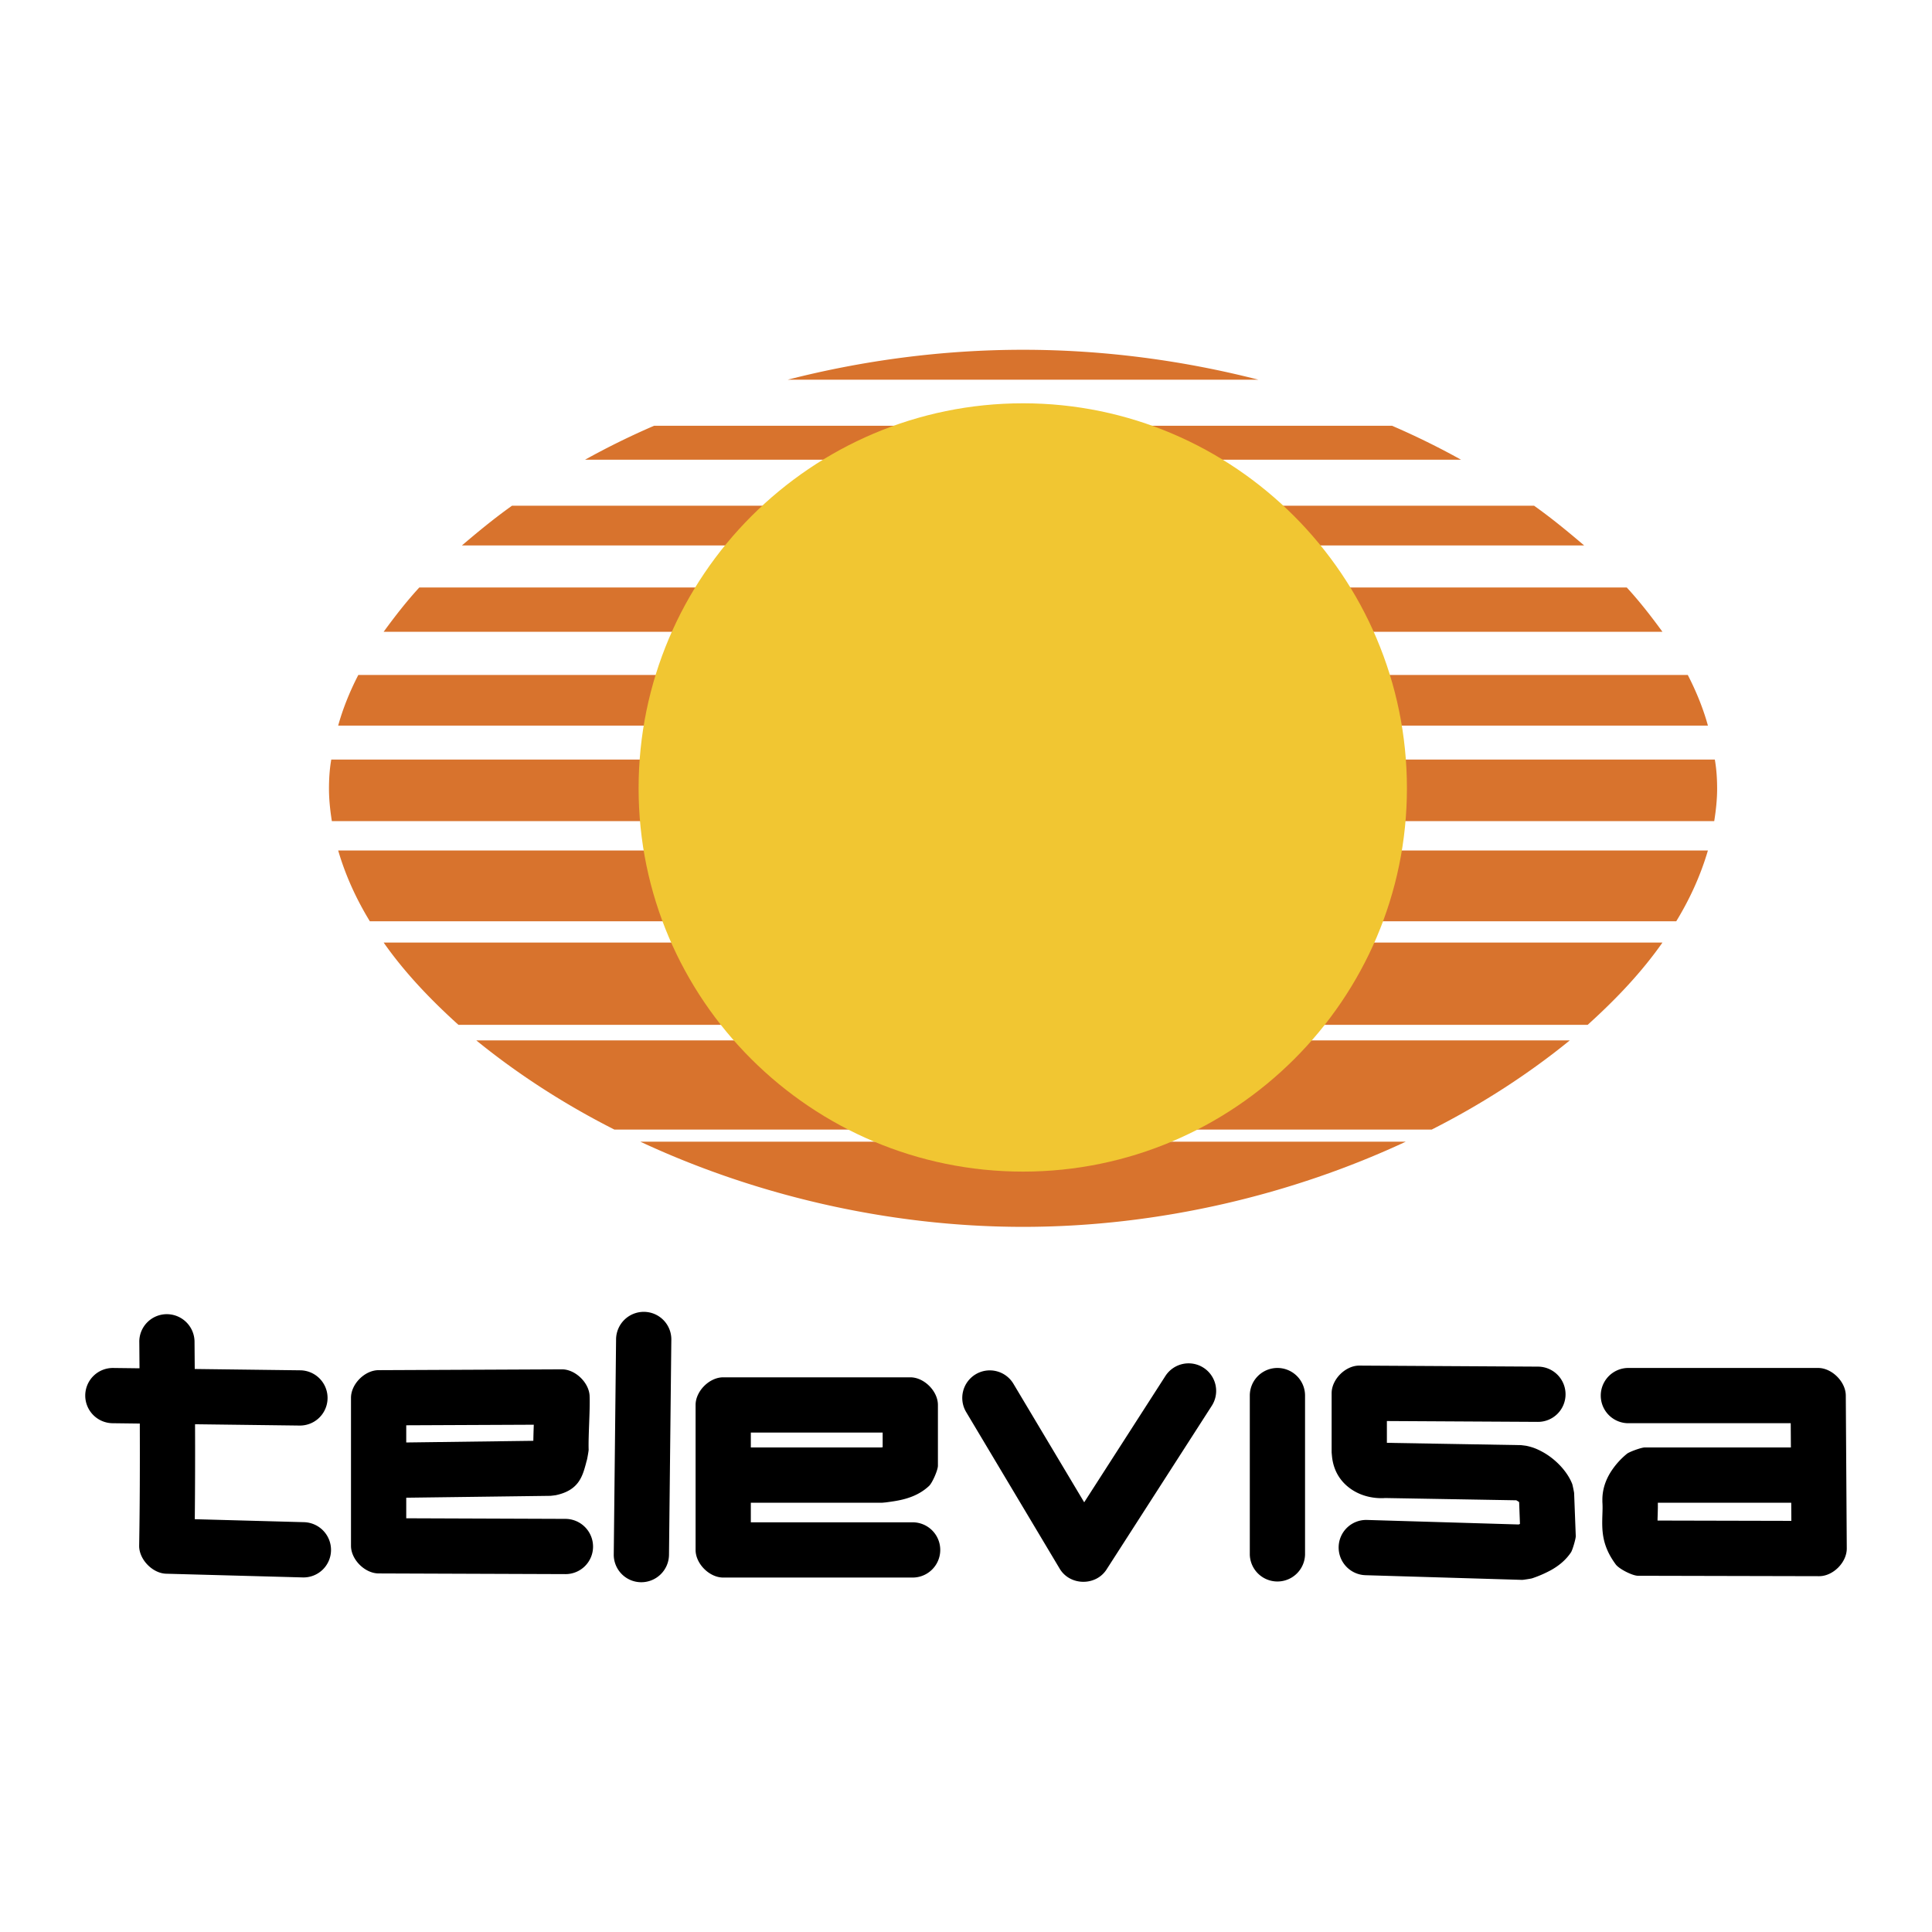
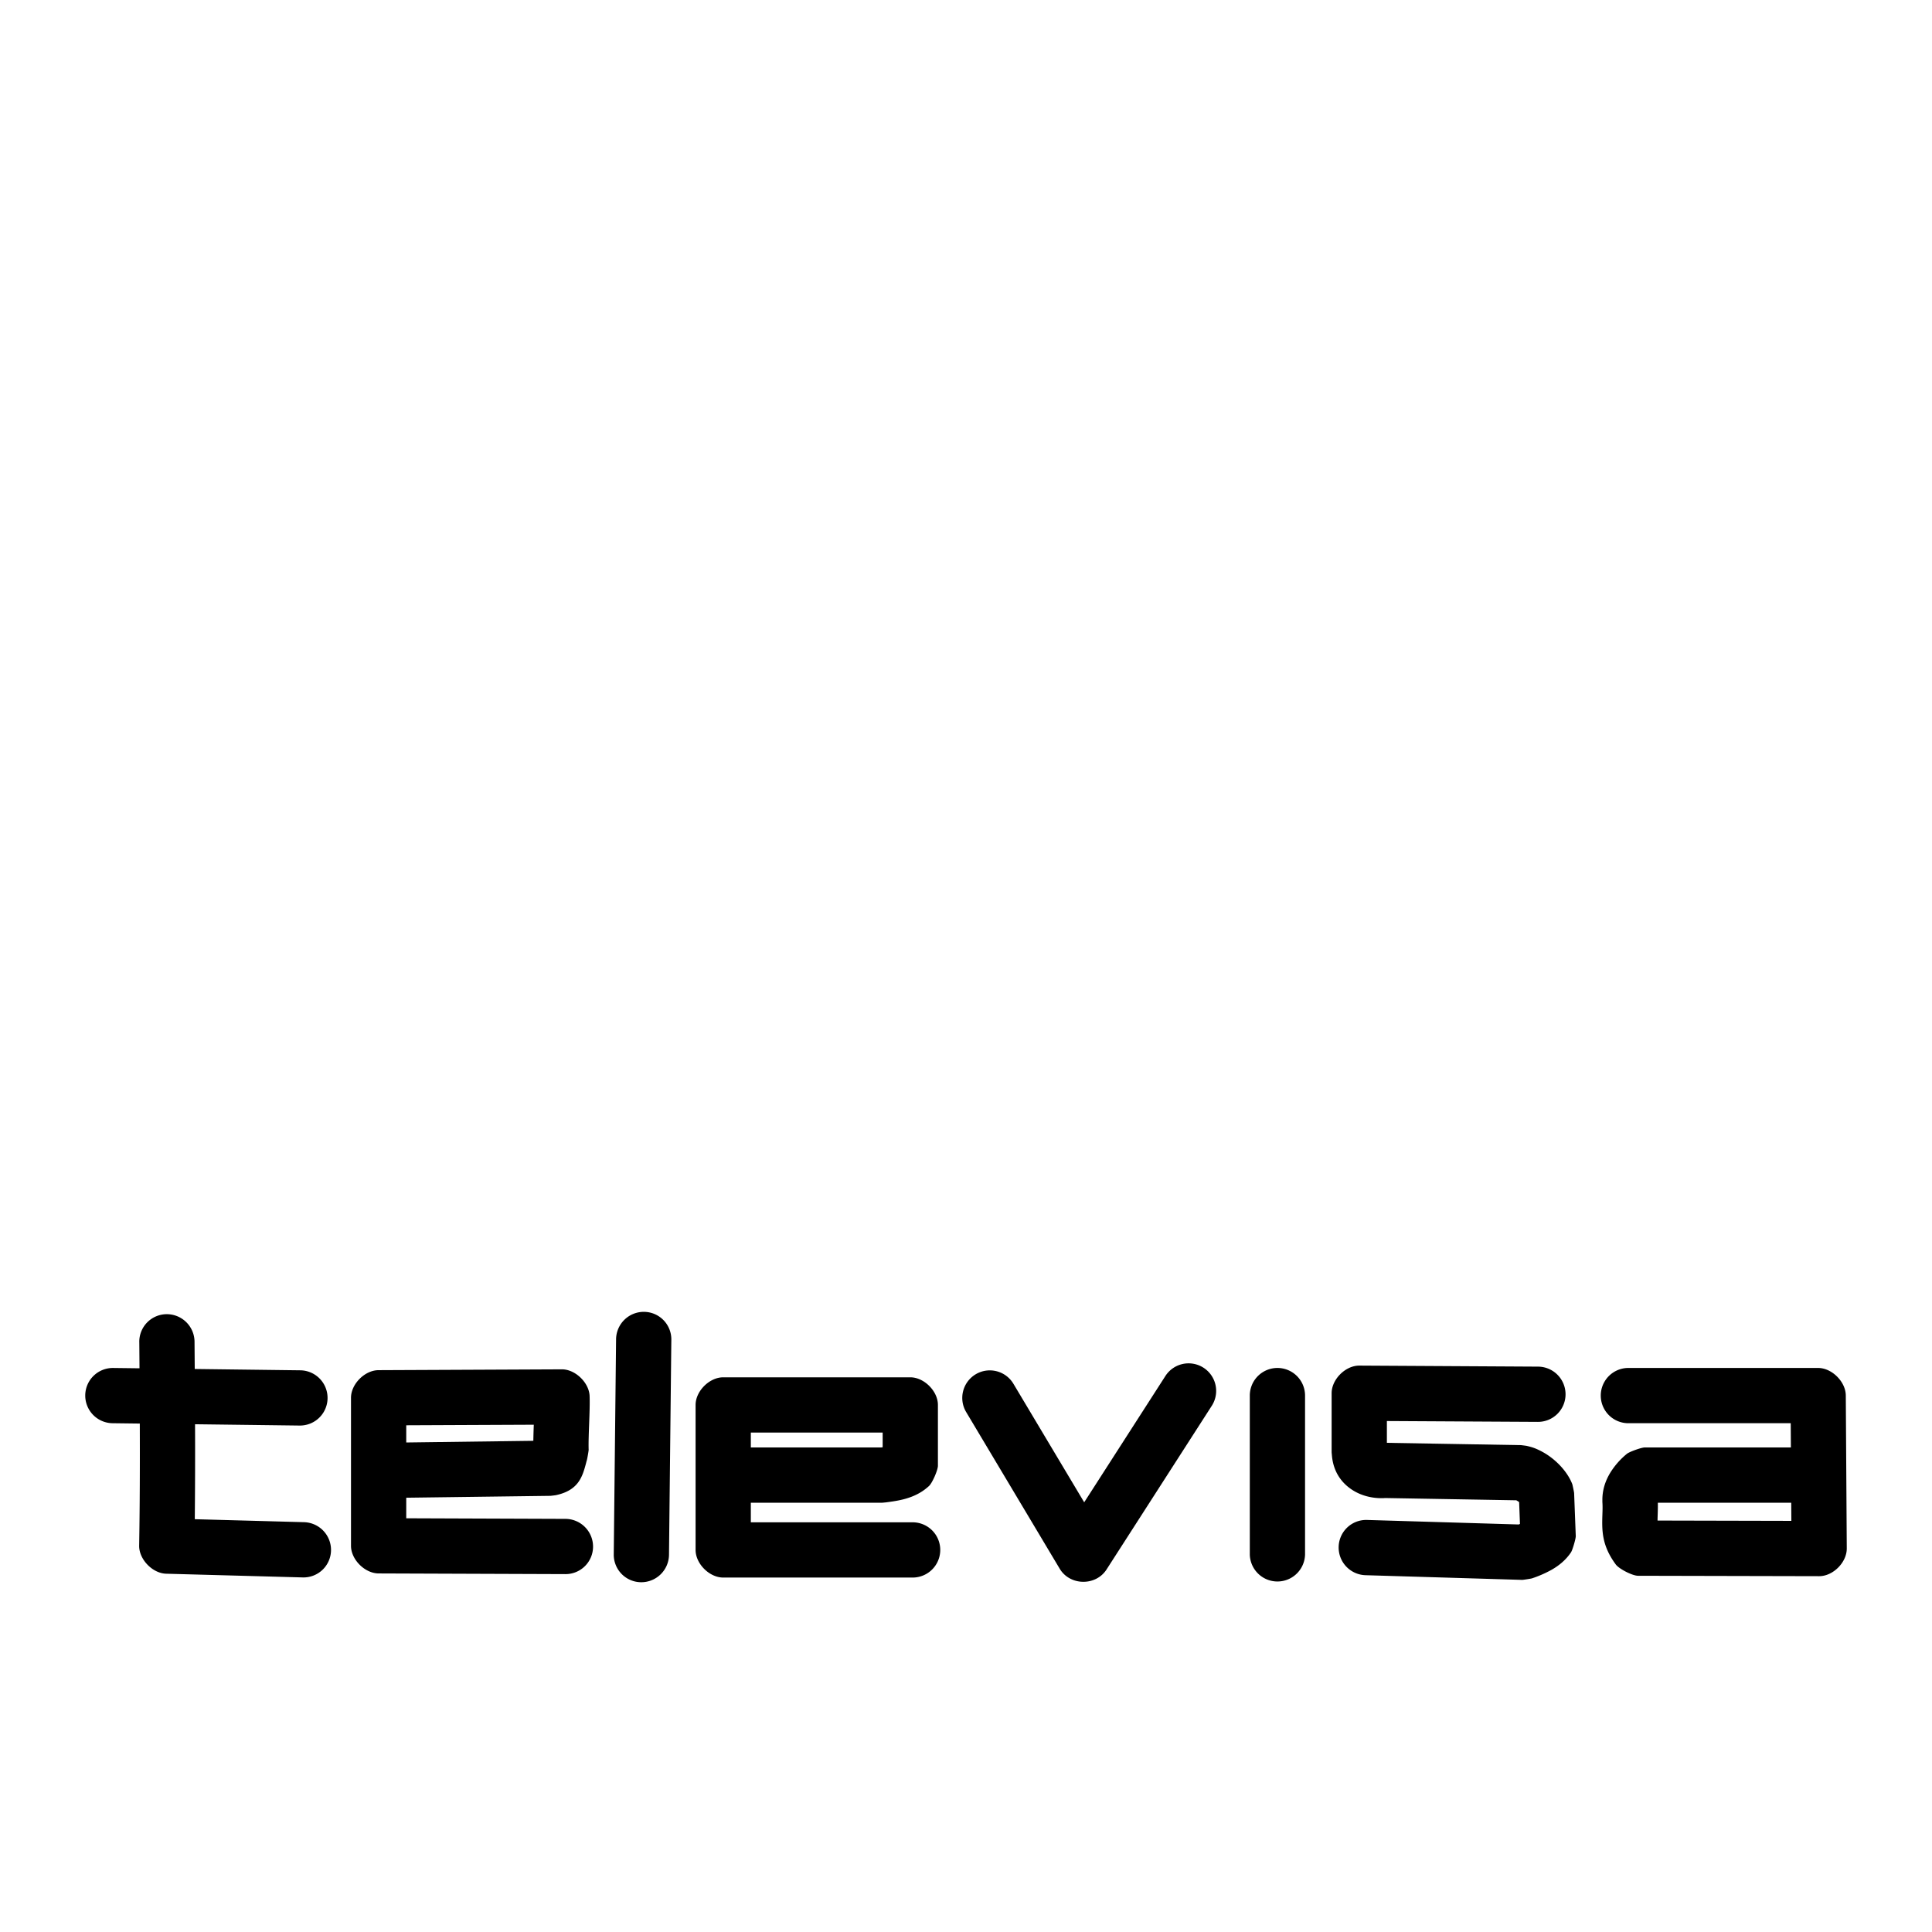
<svg xmlns="http://www.w3.org/2000/svg" width="2500" height="2500" viewBox="0 0 192.756 192.756">
-   <path fill-rule="evenodd" clip-rule="evenodd" fill="#fff" d="M0 0h192.756v192.756H0V0z" />
-   <path d="M102.07 122.404c-13.667 0-26.988-3.272-38.185-8.498h76.369c-11.197 5.226-24.52 8.498-38.184 8.498zM61.302 112.7c-5.111-2.584-9.762-5.627-13.781-8.899h109.096c-4.018 3.272-8.67 6.315-13.779 8.899H61.302zm-15.561-10.45c-2.928-2.642-5.455-5.34-7.464-8.211h127.587c-2.01 2.871-4.537 5.569-7.465 8.211H45.741zm-8.843-10.335c-1.436-2.354-2.469-4.708-3.158-7.062h136.658c-.689 2.354-1.723 4.708-3.158 7.062H36.898zm-3.789-9.992c-.173-1.09-.287-2.181-.287-3.215 0-.976.057-1.952.229-2.928h138.037c.172.976.23 1.953.23 2.928 0 1.034-.115 2.125-.289 3.215H33.109zm.631-9.531c.459-1.665 1.148-3.388 2.01-5.053h132.639c.861 1.665 1.551 3.388 2.01 5.053H33.74zm4.536-9.359c1.091-1.493 2.24-2.986 3.56-4.421h120.466c1.32 1.436 2.469 2.929 3.561 4.421H38.276zm7.809-8.613c1.55-1.321 3.216-2.699 4.995-3.962h101.978c1.779 1.263 3.445 2.641 4.994 3.962H46.085zm12.289-8.556a76.842 76.842 0 0 1 6.89-3.388h73.612a76.594 76.594 0 0 1 6.891 3.388H58.374zm20.211-7.981c7.407-1.895 15.331-2.986 23.485-2.986 8.152 0 16.076 1.091 23.482 2.986H78.585z" fill-rule="evenodd" clip-rule="evenodd" fill="#d8732d" />
-   <path d="M102.07 40.237c21.072 0 38.299 17.226 38.299 38.414 0 21.072-17.227 38.241-38.299 38.241-21.131 0-38.357-17.169-38.357-38.241 0-21.188 17.226-38.414 38.357-38.414z" fill-rule="evenodd" clip-rule="evenodd" fill="#f1c632" />
  <path d="M162.391 141.994a2.757 2.757 0 0 1 0-5.512h19.008c1.369 0 2.748 1.376 2.756 2.745l.098 15.261c.008 1.39-1.367 2.77-2.756 2.768l-18.074-.041c-.559-.002-1.887-.681-2.219-1.131-1.432-1.947-1.383-3.438-1.328-5.097.012-.356.023-.727-.006-1.139v-.173c-.01-.988.277-1.905.797-2.757a7.604 7.604 0 0 1 1.648-1.869c.244-.204 1.447-.635 1.766-.635h14.596l-.016-2.421h-16.27v.001zm-148.494-8.111a2.746 2.746 0 0 1 2.735-2.767 2.769 2.769 0 0 1 2.777 2.745v.079l.02 2.644 10.528.132a2.755 2.755 0 1 1-.064 5.512l-10.433-.131a679.99 679.99 0 0 1-.026 9.474l10.9.297a2.77 2.77 0 0 1 2.691 2.831 2.745 2.745 0 0 1-2.82 2.681l-13.629-.37c-1.363-.038-2.714-1.436-2.691-2.8.068-4.061.078-8.121.063-12.181l-2.719-.034a2.76 2.76 0 0 1-2.724-2.79 2.754 2.754 0 0 1 2.788-2.722l2.625.032-.019-2.553-.002-.079zm42.516 17.655a2.769 2.769 0 0 1 2.756 2.767 2.744 2.744 0 0 1-2.756 2.745l-18.638-.068c-1.373-.005-2.756-1.384-2.756-2.756v-14.768c0-1.372 1.374-2.75 2.745-2.756l.13-.001 7.794-.035 10.371-.047c1.333-.006 2.716 1.328 2.767 2.659v.017c.027.76-.009 1.742-.047 2.748-.035.952-.072 1.929-.049 2.598.003.104-.143.938-.182 1.052.003-.007.005-.011.001.001-.022.064-.044.148-.067.232v.01c-.365 1.367-.736 2.757-3.034 3.24a15.46 15.46 0 0 1-.527.064l-14.39.188v2.051l15.882.059zm-15.882-9.337v1.715l12.68-.166a70.53 70.53 0 0 1 .045-1.605l-7.547.033-5.178.023zm18.017 3.491l-.001.004c-.007.019-.002.005.001-.004zm2.918-12.075a2.767 2.767 0 0 1 2.786-2.734 2.747 2.747 0 0 1 2.727 2.777l-.233 21.465a2.767 2.767 0 0 1-2.786 2.734 2.747 2.747 0 0 1-2.726-2.777l.232-21.465zm29.587 18.264a2.756 2.756 0 0 1 0 5.512H72.155c-1.378 0-2.756-1.378-2.756-2.756V140.171c0-1.378 1.377-2.756 2.756-2.756H90.82c1.378 0 2.756 1.378 2.756 2.756v6.066c0 .438-.562 1.715-.882 2.013-.705.658-1.508 1.042-2.376 1.288-.629.178-1.274.268-1.942.356-.012.002-.343.032-.355.032H74.91v1.954h16.143v.001zm-16.143-8.953v1.487h12.991l.162-.023v-1.464H74.91zm21.485-2.046a2.751 2.751 0 0 1 .949-3.77 2.746 2.746 0 0 1 3.766.948l7.061 11.825 8.1-12.6a2.752 2.752 0 0 1 3.801-.828 2.748 2.748 0 0 1 .828 3.799l-10.5 16.332c-1.072 1.67-3.652 1.631-4.672-.075l-9.333-15.631zm28.298-1.644a2.756 2.756 0 0 1 5.512 0v15.865a2.757 2.757 0 0 1-5.512 0v-15.865zm28.758-2.889a2.76 2.76 0 0 1 2.744 2.771 2.75 2.75 0 0 1-2.766 2.741l-15.059-.084v2.175l13.387.23c.023 0 .482.06.506.064h.002c.322.067.613.151.869.249.232.091.494.214.773.367 1.268.694 2.465 1.925 2.959 3.209.027.069.18.809.184.883l.164 4.295c.01.264-.326 1.406-.475 1.626-.525.783-1.229 1.352-2.018 1.788a11.54 11.54 0 0 1-1.881.812c-.084.028-.881.153-.971.15l-15.631-.467a2.764 2.764 0 0 1-2.68-2.838 2.748 2.748 0 0 1 2.83-2.674l15.125.451c.045-.017.09-.034.133-.052l-.082-2.181a2.333 2.333 0 0 0-.283-.18l-13.104-.226a3.082 3.082 0 0 1-.199.014c-1.084.024-2.186-.243-3.102-.85-1.086-.72-1.844-1.827-1.988-3.372-.02-.214-.031-.337-.031-.361V139.002c0-1.386 1.381-2.764 2.768-2.756l17.826.103zm25.272 15.388l-.012-1.811h-13.309c.01.423-.004.834-.016 1.233-.006.188-.014.372-.012.547l13.349.031z" />
</svg>